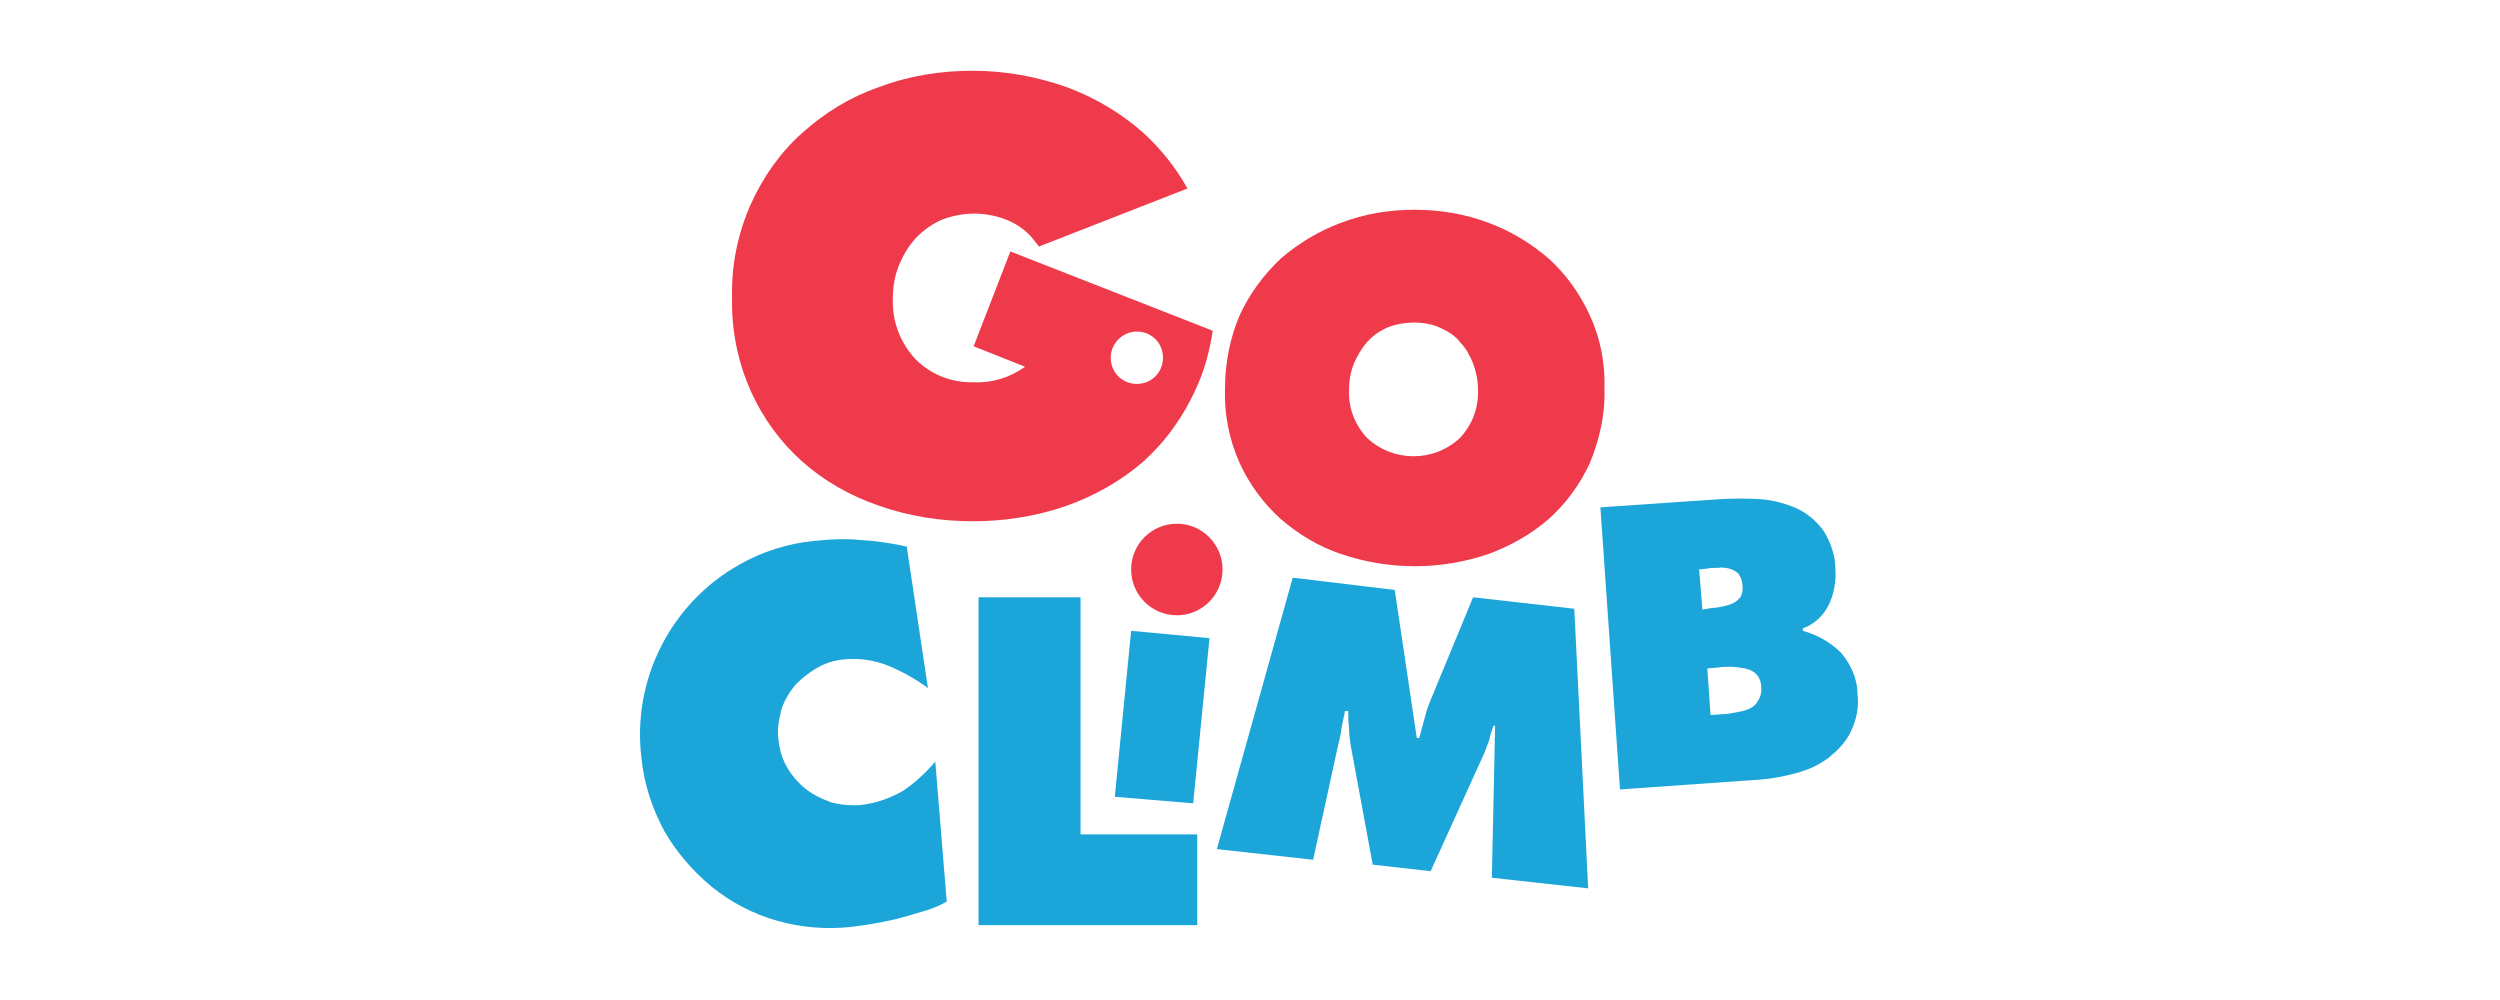
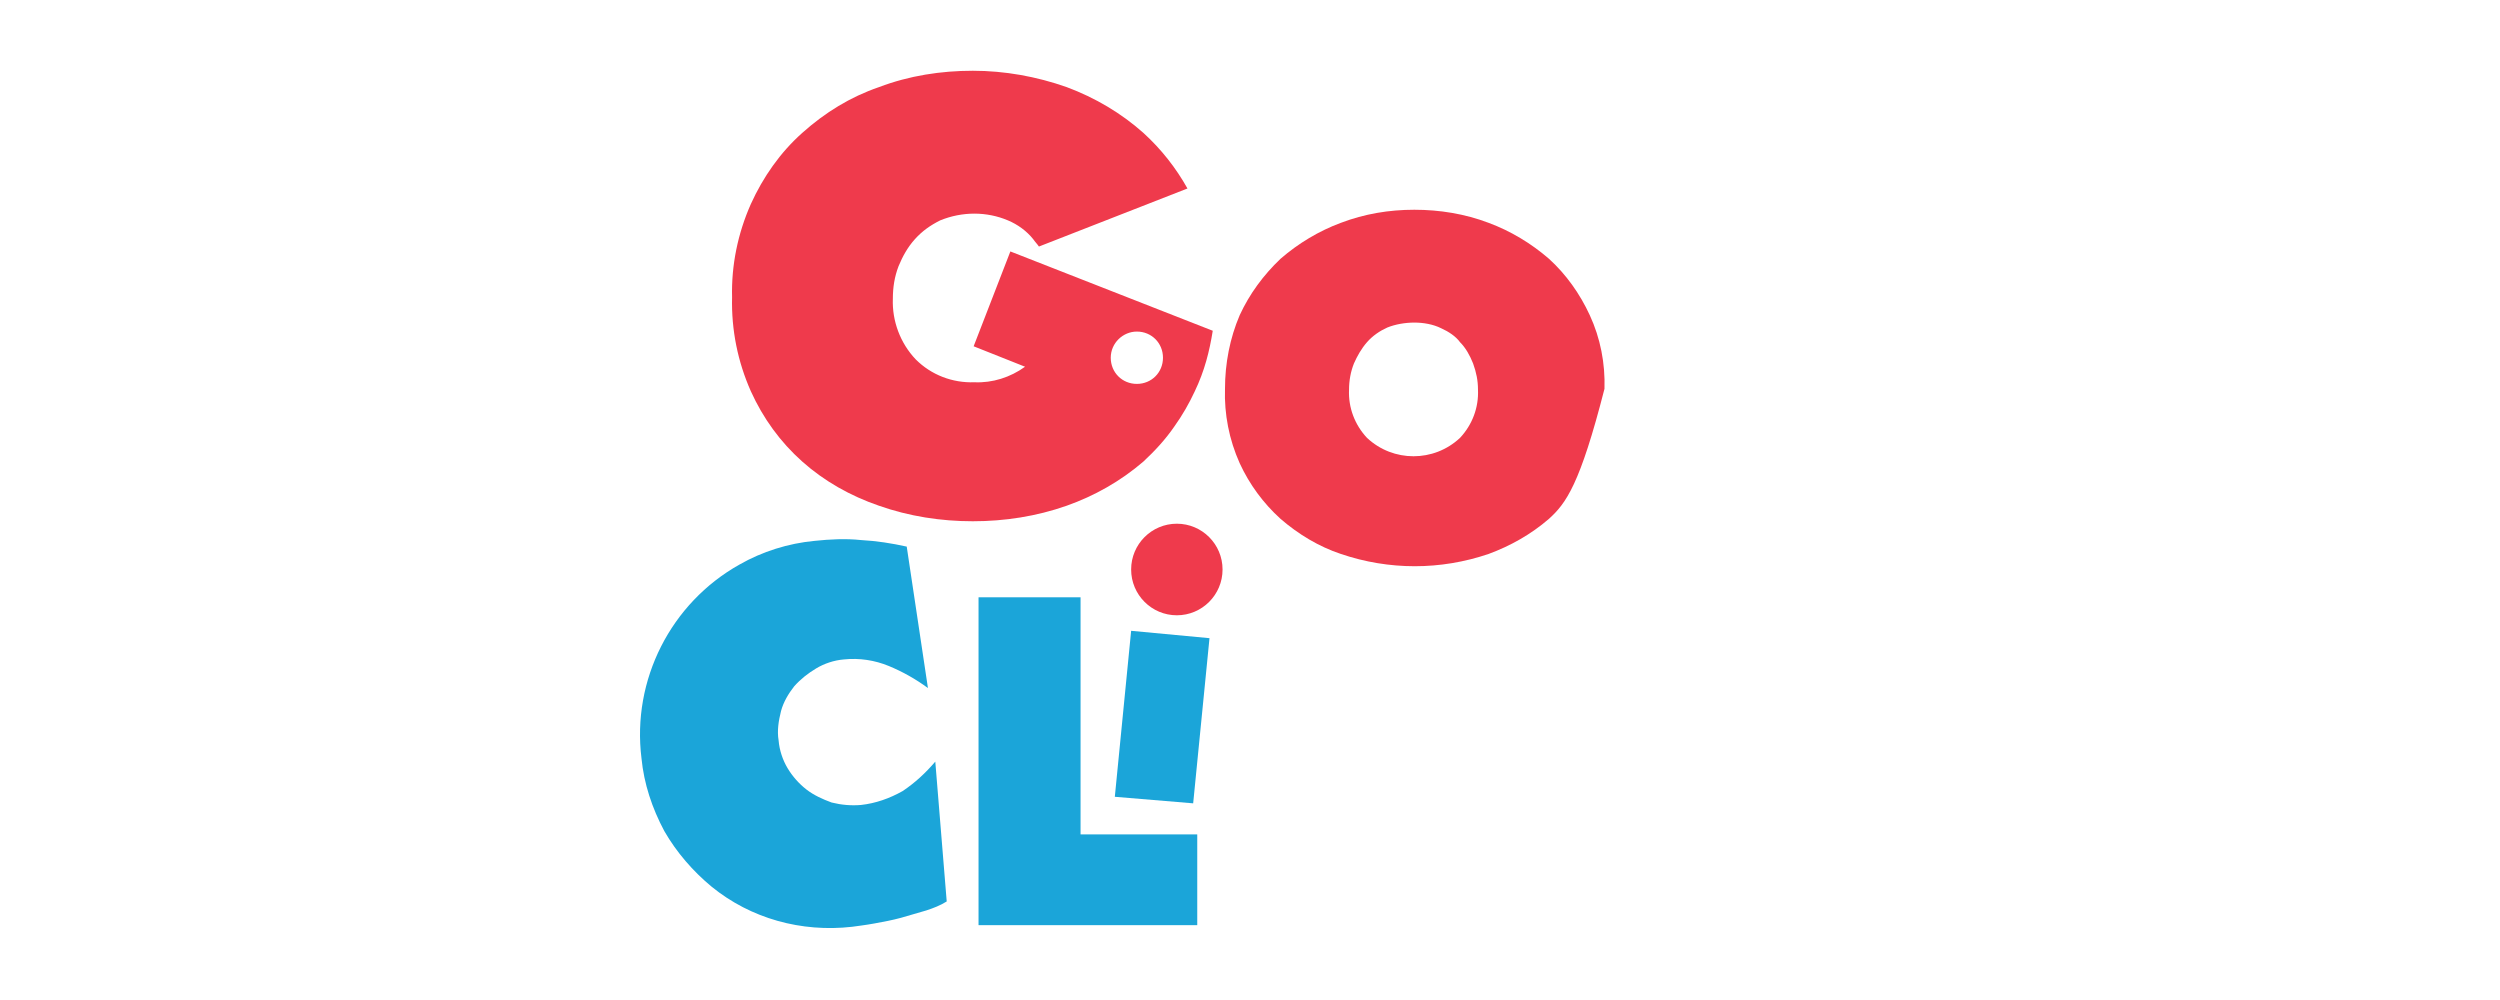
<svg xmlns="http://www.w3.org/2000/svg" width="600" height="240" viewBox="0 0 600 240" fill="none">
-   <path d="M339.439 50.34C345.511 50.34 351.582 51.321 357.262 53.479C362.551 55.441 367.447 58.385 371.756 62.113C375.869 65.841 379.199 70.551 381.549 75.653C384.095 81.147 385.27 87.23 385.075 93.313C385.27 99.396 383.899 105.479 381.549 111.17C379.199 116.272 375.869 120.785 371.756 124.513C367.447 128.241 362.551 130.989 357.262 132.951C345.707 136.875 333.367 136.875 321.812 132.951C316.523 131.185 311.627 128.241 307.318 124.513C303.205 120.785 299.875 116.272 297.525 111.17C294.979 105.479 293.803 99.396 293.999 93.313C293.999 87.23 295.174 81.147 297.525 75.653C299.875 70.551 303.205 66.038 307.318 62.113C311.627 58.385 316.523 55.441 321.812 53.479C327.492 51.321 333.367 50.34 339.439 50.34ZM339.439 77.419C337.285 77.419 334.934 77.811 332.976 78.596C331.213 79.381 329.45 80.558 328.079 82.128C326.708 83.698 325.729 85.464 324.945 87.23C324.162 89.192 323.77 91.351 323.77 93.509C323.574 97.826 325.141 101.947 328.079 105.087C334.347 110.974 344.14 110.974 350.407 105.087C353.345 101.947 354.912 97.826 354.716 93.509C354.716 91.351 354.324 89.389 353.541 87.23C352.758 85.268 351.778 83.502 350.407 82.128C349.428 80.755 347.665 79.577 345.902 78.792C343.944 77.811 341.593 77.419 339.439 77.419Z" fill="#EF3A4C" />
+   <path d="M339.439 50.34C345.511 50.34 351.582 51.321 357.262 53.479C362.551 55.441 367.447 58.385 371.756 62.113C375.869 65.841 379.199 70.551 381.549 75.653C384.095 81.147 385.27 87.23 385.075 93.313C379.199 116.272 375.869 120.785 371.756 124.513C367.447 128.241 362.551 130.989 357.262 132.951C345.707 136.875 333.367 136.875 321.812 132.951C316.523 131.185 311.627 128.241 307.318 124.513C303.205 120.785 299.875 116.272 297.525 111.17C294.979 105.479 293.803 99.396 293.999 93.313C293.999 87.23 295.174 81.147 297.525 75.653C299.875 70.551 303.205 66.038 307.318 62.113C311.627 58.385 316.523 55.441 321.812 53.479C327.492 51.321 333.367 50.34 339.439 50.34ZM339.439 77.419C337.285 77.419 334.934 77.811 332.976 78.596C331.213 79.381 329.45 80.558 328.079 82.128C326.708 83.698 325.729 85.464 324.945 87.23C324.162 89.192 323.77 91.351 323.77 93.509C323.574 97.826 325.141 101.947 328.079 105.087C334.347 110.974 344.14 110.974 350.407 105.087C353.345 101.947 354.912 97.826 354.716 93.509C354.716 91.351 354.324 89.389 353.541 87.23C352.758 85.268 351.778 83.502 350.407 82.128C349.428 80.755 347.665 79.577 345.902 78.792C343.944 77.811 341.593 77.419 339.439 77.419Z" fill="#EF3A4C" />
  <path d="M222.706 165.132C219.768 162.974 216.634 161.208 213.305 159.834C209.975 158.46 206.254 157.872 202.532 158.264C200.182 158.46 197.832 159.245 195.873 160.423C193.914 161.6 192.152 162.974 190.585 164.74C189.214 166.506 188.039 168.468 187.451 170.626C186.863 172.981 186.472 175.336 186.863 177.691C187.059 180.045 187.843 182.4 189.018 184.362C190.193 186.324 191.76 188.091 193.523 189.464C195.285 190.838 197.44 191.819 199.594 192.604C201.945 193.192 204.295 193.389 206.645 193.192C210.171 192.8 213.5 191.623 216.634 189.857C219.572 187.894 222.118 185.54 224.469 182.792L227.211 216.347C225.644 217.328 224.077 217.917 222.314 218.506C220.356 219.094 218.201 219.683 216.242 220.272C214.088 220.86 211.934 221.253 209.779 221.645C207.625 222.038 205.862 222.234 204.491 222.43C192.347 223.804 180.204 220.468 170.803 212.815C166.298 209.087 162.381 204.574 159.443 199.472C156.505 193.977 154.546 188.091 153.959 182.007C151.608 163.17 161.01 144.724 177.462 135.502C182.946 132.362 189.214 130.4 195.481 129.811C199.203 129.419 202.924 129.223 206.645 129.615C210.367 129.811 214.088 130.4 217.614 131.185L222.706 165.132Z" fill="#1BA5D9" />
  <path d="M234.849 143.351H259.332V200.257H287.34V222.038H234.849V143.351Z" fill="#1BA5D9" />
-   <path d="M310.256 138.641L334.738 141.585L340.027 177.102H340.614C341.006 175.728 341.398 174.158 341.789 172.785C342.181 171.411 342.573 169.841 343.16 168.468L353.541 143.351L377.828 146.098L381.157 213.207L358.046 210.657L358.829 174.158H358.438C358.046 175.336 357.654 176.317 357.458 177.494C357.067 178.475 356.675 179.653 356.283 180.634L343.356 209.087L329.45 207.517L324.162 178.868C323.966 177.494 323.77 176.121 323.77 174.747C323.574 173.374 323.574 172 323.574 170.626H322.791C322.595 172 322.203 173.177 322.007 174.551C321.812 175.924 321.616 177.102 321.224 178.475L315.152 206.34L292.041 203.789L310.256 138.641Z" fill="#1BA5D9" />
-   <path d="M384.095 121.766L412.691 119.804C416.021 119.607 419.154 119.607 422.484 119.804C425.422 120 428.36 120.785 431.102 121.962C433.648 123.14 435.803 124.906 437.565 127.26C439.328 130.007 440.503 133.343 440.503 136.679C440.699 139.623 440.112 142.566 438.936 145.117C437.565 147.864 435.411 149.826 432.669 150.807V151.396C436.194 152.377 439.328 154.143 441.874 156.694C444.225 159.441 445.792 162.974 445.792 166.506C446.183 169.645 445.596 172.589 444.225 175.532C443.049 178.083 441.091 180.045 438.936 181.811C436.586 183.577 434.04 184.755 431.102 185.54C428.164 186.324 425.226 186.913 422.288 187.109L388.796 189.464L384.095 121.766ZM410.928 145.902C411.908 145.902 412.691 145.706 413.67 145.509C414.454 145.313 415.237 145.117 416.021 144.724C416.804 144.332 417.392 143.743 417.783 143.155C418.175 142.37 418.371 141.389 418.175 140.408C418.175 139.426 417.783 138.445 417.196 137.66C416.608 137.072 415.825 136.679 415.041 136.483C414.258 136.287 413.279 136.091 412.299 136.287C411.32 136.287 410.341 136.287 409.557 136.483L407.795 136.679L408.578 146.294L410.928 145.902ZM410.537 171.607L413.279 171.411C414.258 171.411 415.433 171.215 416.412 171.019C417.588 170.823 418.567 170.626 419.546 170.234C420.525 169.841 421.309 169.253 421.896 168.272C422.484 167.291 422.876 166.113 422.68 164.936C422.68 163.758 422.288 162.581 421.505 161.796C420.721 161.011 419.742 160.619 418.763 160.423C417.588 160.226 416.412 160.03 415.433 160.03C414.258 160.03 413.083 160.03 412.103 160.226L409.753 160.423L410.537 171.607Z" fill="#1BA5D9" />
  <path d="M271.475 151.396L290.278 153.162L286.361 192.8L267.558 191.23L271.475 151.396Z" fill="#1BA5D9" />
  <path d="M282.443 147.668C288.501 147.668 293.412 142.748 293.412 136.679C293.412 130.61 288.501 125.691 282.443 125.691C276.386 125.691 271.475 130.61 271.475 136.679C271.475 142.748 276.386 147.668 282.443 147.668Z" fill="#EF3A4C" />
  <path d="M291.061 79.381L242.488 60.347L233.674 83.109L246.013 88.015C242.488 90.566 238.179 91.94 233.87 91.743C228.582 91.94 223.489 89.977 219.768 86.249C216.047 82.325 214.088 77.026 214.284 71.728C214.284 68.981 214.676 66.43 215.655 63.879C216.634 61.525 217.809 59.366 219.572 57.404C221.335 55.441 223.293 54.068 225.644 52.891C230.932 50.732 236.808 50.732 241.9 52.891C244.251 53.872 246.405 55.441 247.972 57.404C248.364 57.992 248.951 58.581 249.343 59.17L284.99 45.238C282.248 40.332 278.722 35.819 274.413 31.894C269.125 27.185 262.857 23.457 256.002 20.906C248.755 18.355 241.117 16.981 233.478 16.981C225.84 16.981 218.201 18.158 210.954 20.906C204.099 23.26 198.027 26.989 192.543 31.894C187.255 36.604 183.142 42.49 180.204 48.966C177.07 56.03 175.503 63.683 175.699 71.336C175.503 79.185 177.07 86.838 180.204 93.902C183.142 100.377 187.255 106.068 192.543 110.777C197.832 115.487 204.099 119.019 210.954 121.374C218.201 123.924 225.84 125.102 233.478 125.102C241.117 125.102 248.755 123.924 256.002 121.374C262.662 119.019 268.929 115.487 274.413 110.777C277.155 108.226 279.701 105.479 281.856 102.34C283.815 99.592 285.381 96.845 286.752 93.902C289.103 88.996 290.278 84.287 291.061 79.381ZM272.846 79.577C276.372 79.577 279.114 82.325 279.114 85.857C279.114 89.389 276.372 92.136 272.846 92.136C269.321 92.136 266.579 89.389 266.579 85.857C266.579 82.325 269.517 79.577 272.846 79.577Z" fill="#EF3A4C" />
</svg>